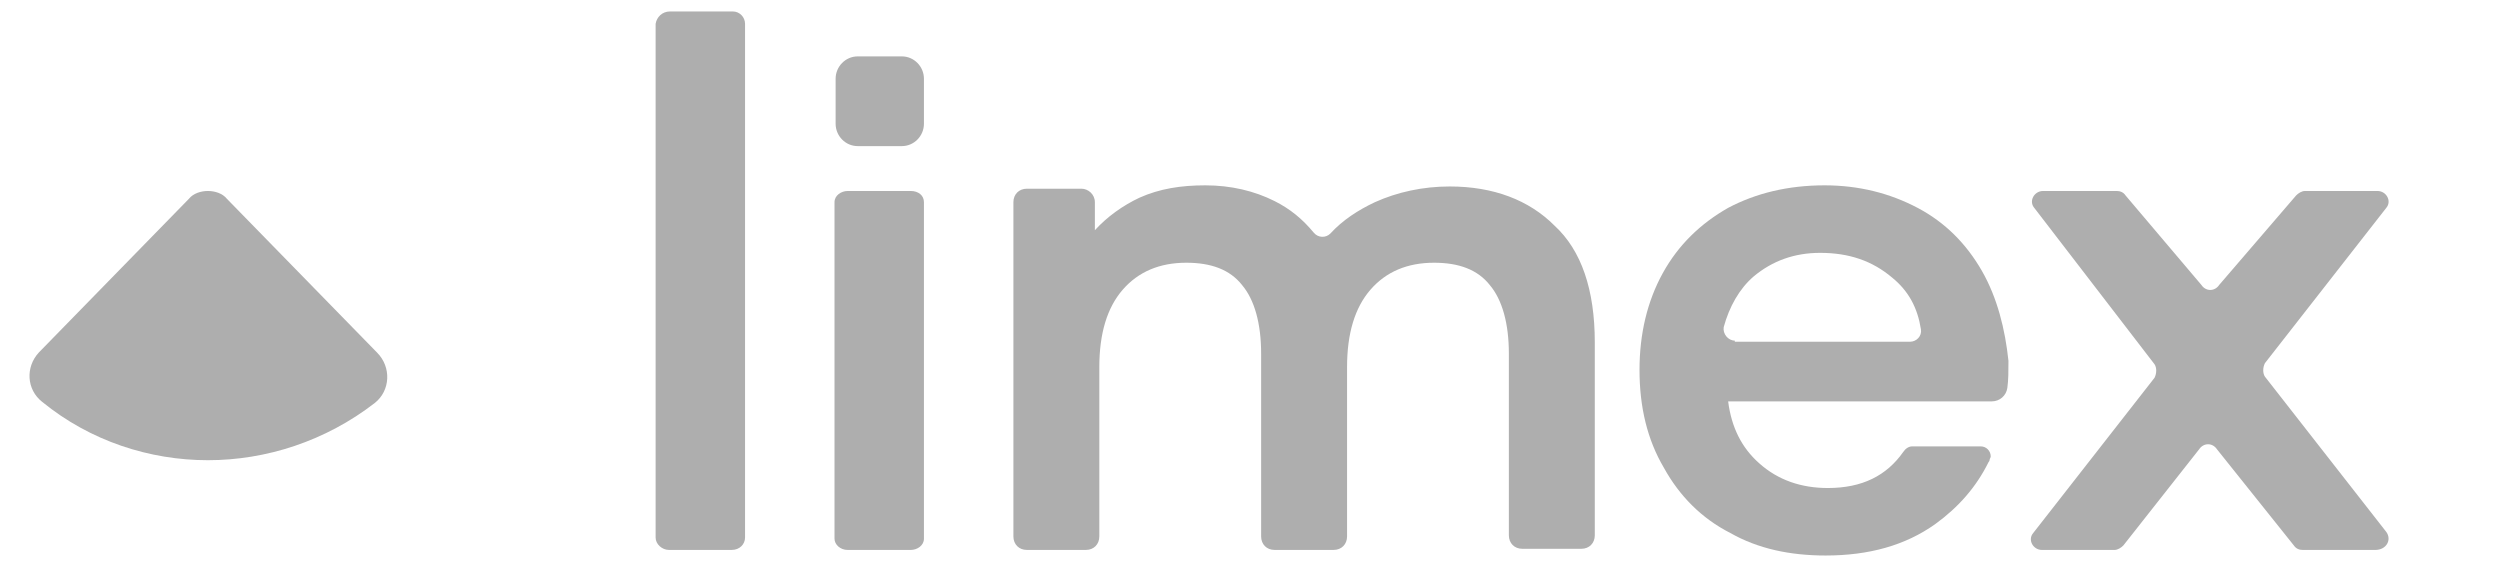
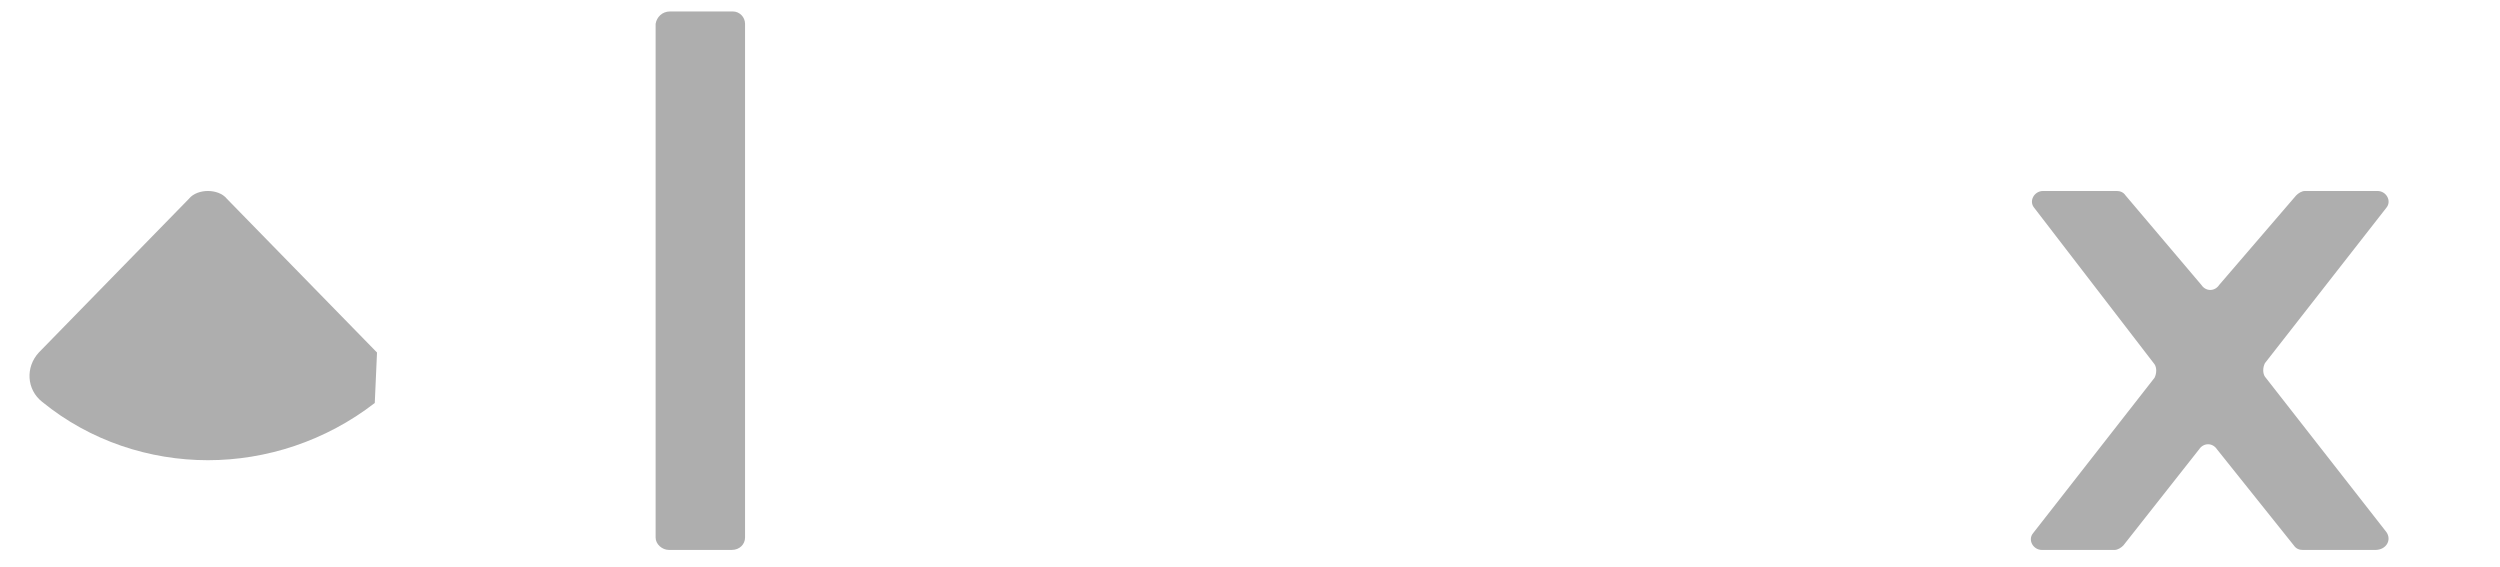
<svg xmlns="http://www.w3.org/2000/svg" width="97" height="22" viewBox="0 0 97 22" fill="none">
  <path d="M28.908 0.924V20.858C28.908 21.119 28.694 21.337 28.394 21.337H25.952C25.695 21.337 25.438 21.119 25.438 20.858V0.924C25.48 0.663 25.695 0.445 25.994 0.445H28.437C28.694 0.445 28.908 0.663 28.908 0.924Z" fill="#AEAEAE" />
-   <path d="M35.335 7.41H32.893C32.636 7.41 32.379 7.584 32.379 7.845V20.902C32.379 21.12 32.593 21.338 32.893 21.338H35.335C35.592 21.338 35.849 21.163 35.849 20.902V7.845C35.849 7.584 35.635 7.41 35.335 7.41Z" fill="#AEAEAE" />
-   <path d="M34.993 2.188H33.279C32.807 2.188 32.422 2.579 32.422 3.058V4.799C32.422 5.278 32.807 5.669 33.279 5.669H34.993C35.464 5.669 35.849 5.278 35.849 4.799V3.058C35.849 2.579 35.464 2.188 34.993 2.188Z" fill="#AEAEAE" />
-   <path d="M61.878 13.285V20.771C61.878 21.075 61.661 21.293 61.358 21.293H59.063C58.76 21.293 58.544 21.075 58.544 20.771V13.72C58.544 12.545 58.284 11.631 57.808 11.065C57.331 10.456 56.595 10.194 55.643 10.194C54.604 10.194 53.781 10.543 53.175 11.239C52.569 11.935 52.266 12.937 52.266 14.242V20.814C52.266 21.119 52.049 21.337 51.746 21.337H49.452C49.148 21.337 48.932 21.119 48.932 20.814V13.72C48.932 12.545 48.672 11.631 48.196 11.065C47.72 10.456 46.984 10.194 46.031 10.194C44.992 10.194 44.169 10.543 43.563 11.239C42.957 11.935 42.654 12.937 42.654 14.242V20.814C42.654 21.119 42.438 21.337 42.135 21.337H39.84C39.537 21.337 39.32 21.119 39.32 20.814V7.844C39.32 7.54 39.537 7.322 39.84 7.322H41.961C42.221 7.322 42.481 7.54 42.481 7.844V8.932C42.957 8.41 43.563 7.975 44.213 7.67C44.992 7.322 45.815 7.191 46.767 7.191C47.763 7.191 48.672 7.409 49.452 7.801C50.058 8.105 50.534 8.497 50.967 9.019C51.14 9.237 51.443 9.237 51.616 9.063C52.093 8.541 52.699 8.149 53.348 7.844C54.214 7.453 55.21 7.235 56.249 7.235C57.938 7.235 59.323 7.757 60.319 8.758C61.358 9.716 61.878 11.239 61.878 13.285Z" fill="#AEAEAE" />
-   <path d="M76.897 10.509C76.295 9.462 75.478 8.632 74.403 8.065C73.328 7.497 72.125 7.191 70.793 7.191C69.374 7.191 68.127 7.497 67.052 8.065C65.977 8.676 65.118 9.505 64.516 10.597C63.914 11.688 63.613 12.954 63.613 14.351C63.613 15.792 63.914 17.058 64.559 18.149C65.16 19.24 66.02 20.113 67.138 20.681C68.213 21.292 69.459 21.554 70.835 21.554C72.512 21.554 73.93 21.161 75.091 20.332C75.994 19.677 76.681 18.891 77.155 17.931C77.155 17.931 77.197 17.887 77.197 17.843C77.197 17.8 77.24 17.756 77.24 17.712C77.24 17.494 77.068 17.32 76.854 17.32H74.188C74.059 17.32 73.93 17.407 73.844 17.538C73.199 18.455 72.254 18.935 70.921 18.935C69.889 18.935 68.987 18.629 68.256 17.974C67.568 17.363 67.181 16.577 67.052 15.573H77.284C77.585 15.573 77.843 15.355 77.885 15.05C77.928 14.744 77.928 14.395 77.928 14.002C77.799 12.779 77.498 11.557 76.897 10.509ZM67.31 13.216C67.052 13.216 66.837 12.954 66.88 12.692C67.095 11.906 67.482 11.208 68.041 10.727C68.772 10.116 69.632 9.811 70.62 9.811C71.738 9.811 72.64 10.116 73.415 10.771C74.059 11.295 74.403 11.95 74.532 12.779C74.575 13.041 74.36 13.26 74.103 13.26H67.31V13.216Z" fill="#AEAEAE" />
  <path d="M92.591 20.643L87.878 14.613C87.792 14.482 87.792 14.265 87.878 14.092L92.591 8.061C92.808 7.801 92.591 7.41 92.246 7.41H89.435C89.305 7.41 89.175 7.497 89.089 7.584L86.105 11.055C85.932 11.315 85.586 11.315 85.413 11.055L82.472 7.584C82.386 7.454 82.256 7.41 82.126 7.41H79.272C78.926 7.41 78.71 7.801 78.926 8.061L83.597 14.135C83.683 14.265 83.683 14.482 83.597 14.656L78.884 20.687C78.667 20.947 78.884 21.338 79.229 21.338H82.04C82.17 21.338 82.3 21.251 82.386 21.164L85.326 17.433C85.5 17.172 85.846 17.172 86.019 17.433L89.002 21.164C89.089 21.294 89.219 21.338 89.348 21.338H92.159C92.591 21.338 92.808 20.947 92.591 20.643Z" fill="#AEAEAE" />
-   <path d="M14.628 13.678L8.805 7.715C8.632 7.497 8.328 7.41 8.067 7.41C7.806 7.41 7.502 7.497 7.328 7.715L1.506 13.678C0.984 14.243 1.028 15.114 1.636 15.592C3.504 17.116 5.807 17.856 8.067 17.856C10.326 17.856 12.629 17.116 14.541 15.636C15.149 15.157 15.193 14.243 14.628 13.678Z" fill="#AEAEAE" />
+   <path d="M14.628 13.678L8.805 7.715C8.632 7.497 8.328 7.41 8.067 7.41C7.806 7.41 7.502 7.497 7.328 7.715L1.506 13.678C0.984 14.243 1.028 15.114 1.636 15.592C3.504 17.116 5.807 17.856 8.067 17.856C10.326 17.856 12.629 17.116 14.541 15.636Z" fill="#AEAEAE" />
</svg>